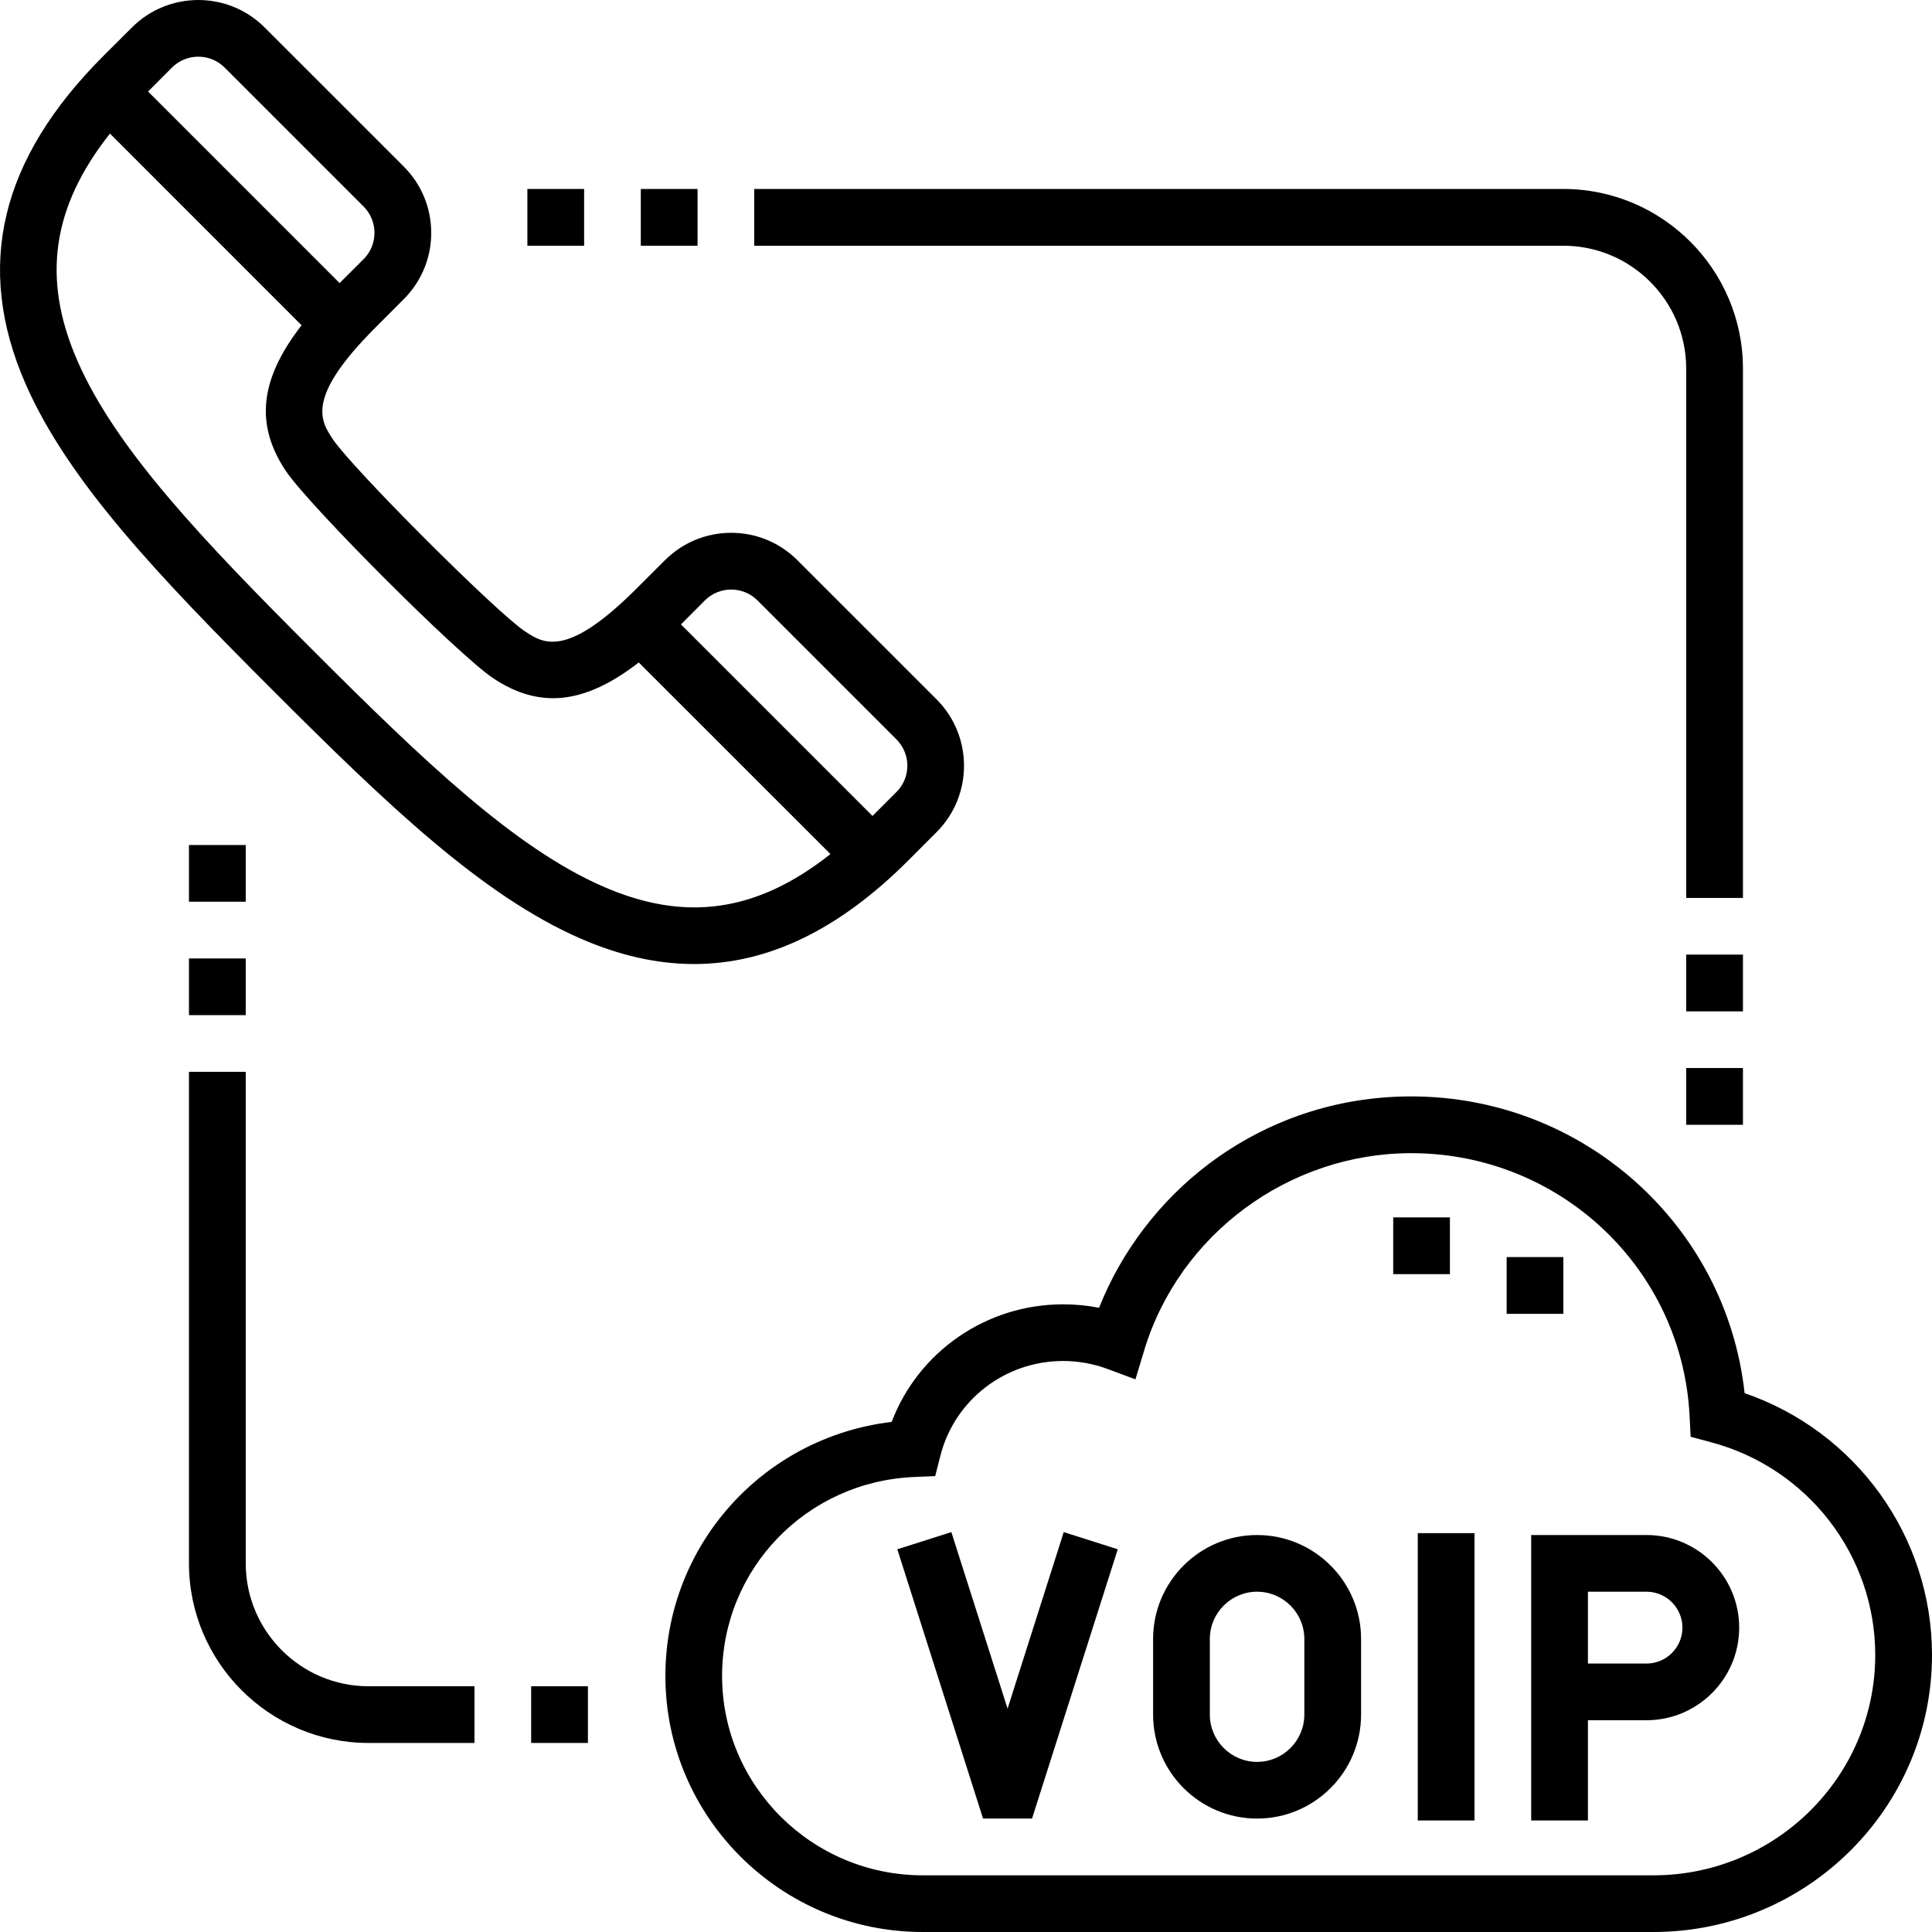
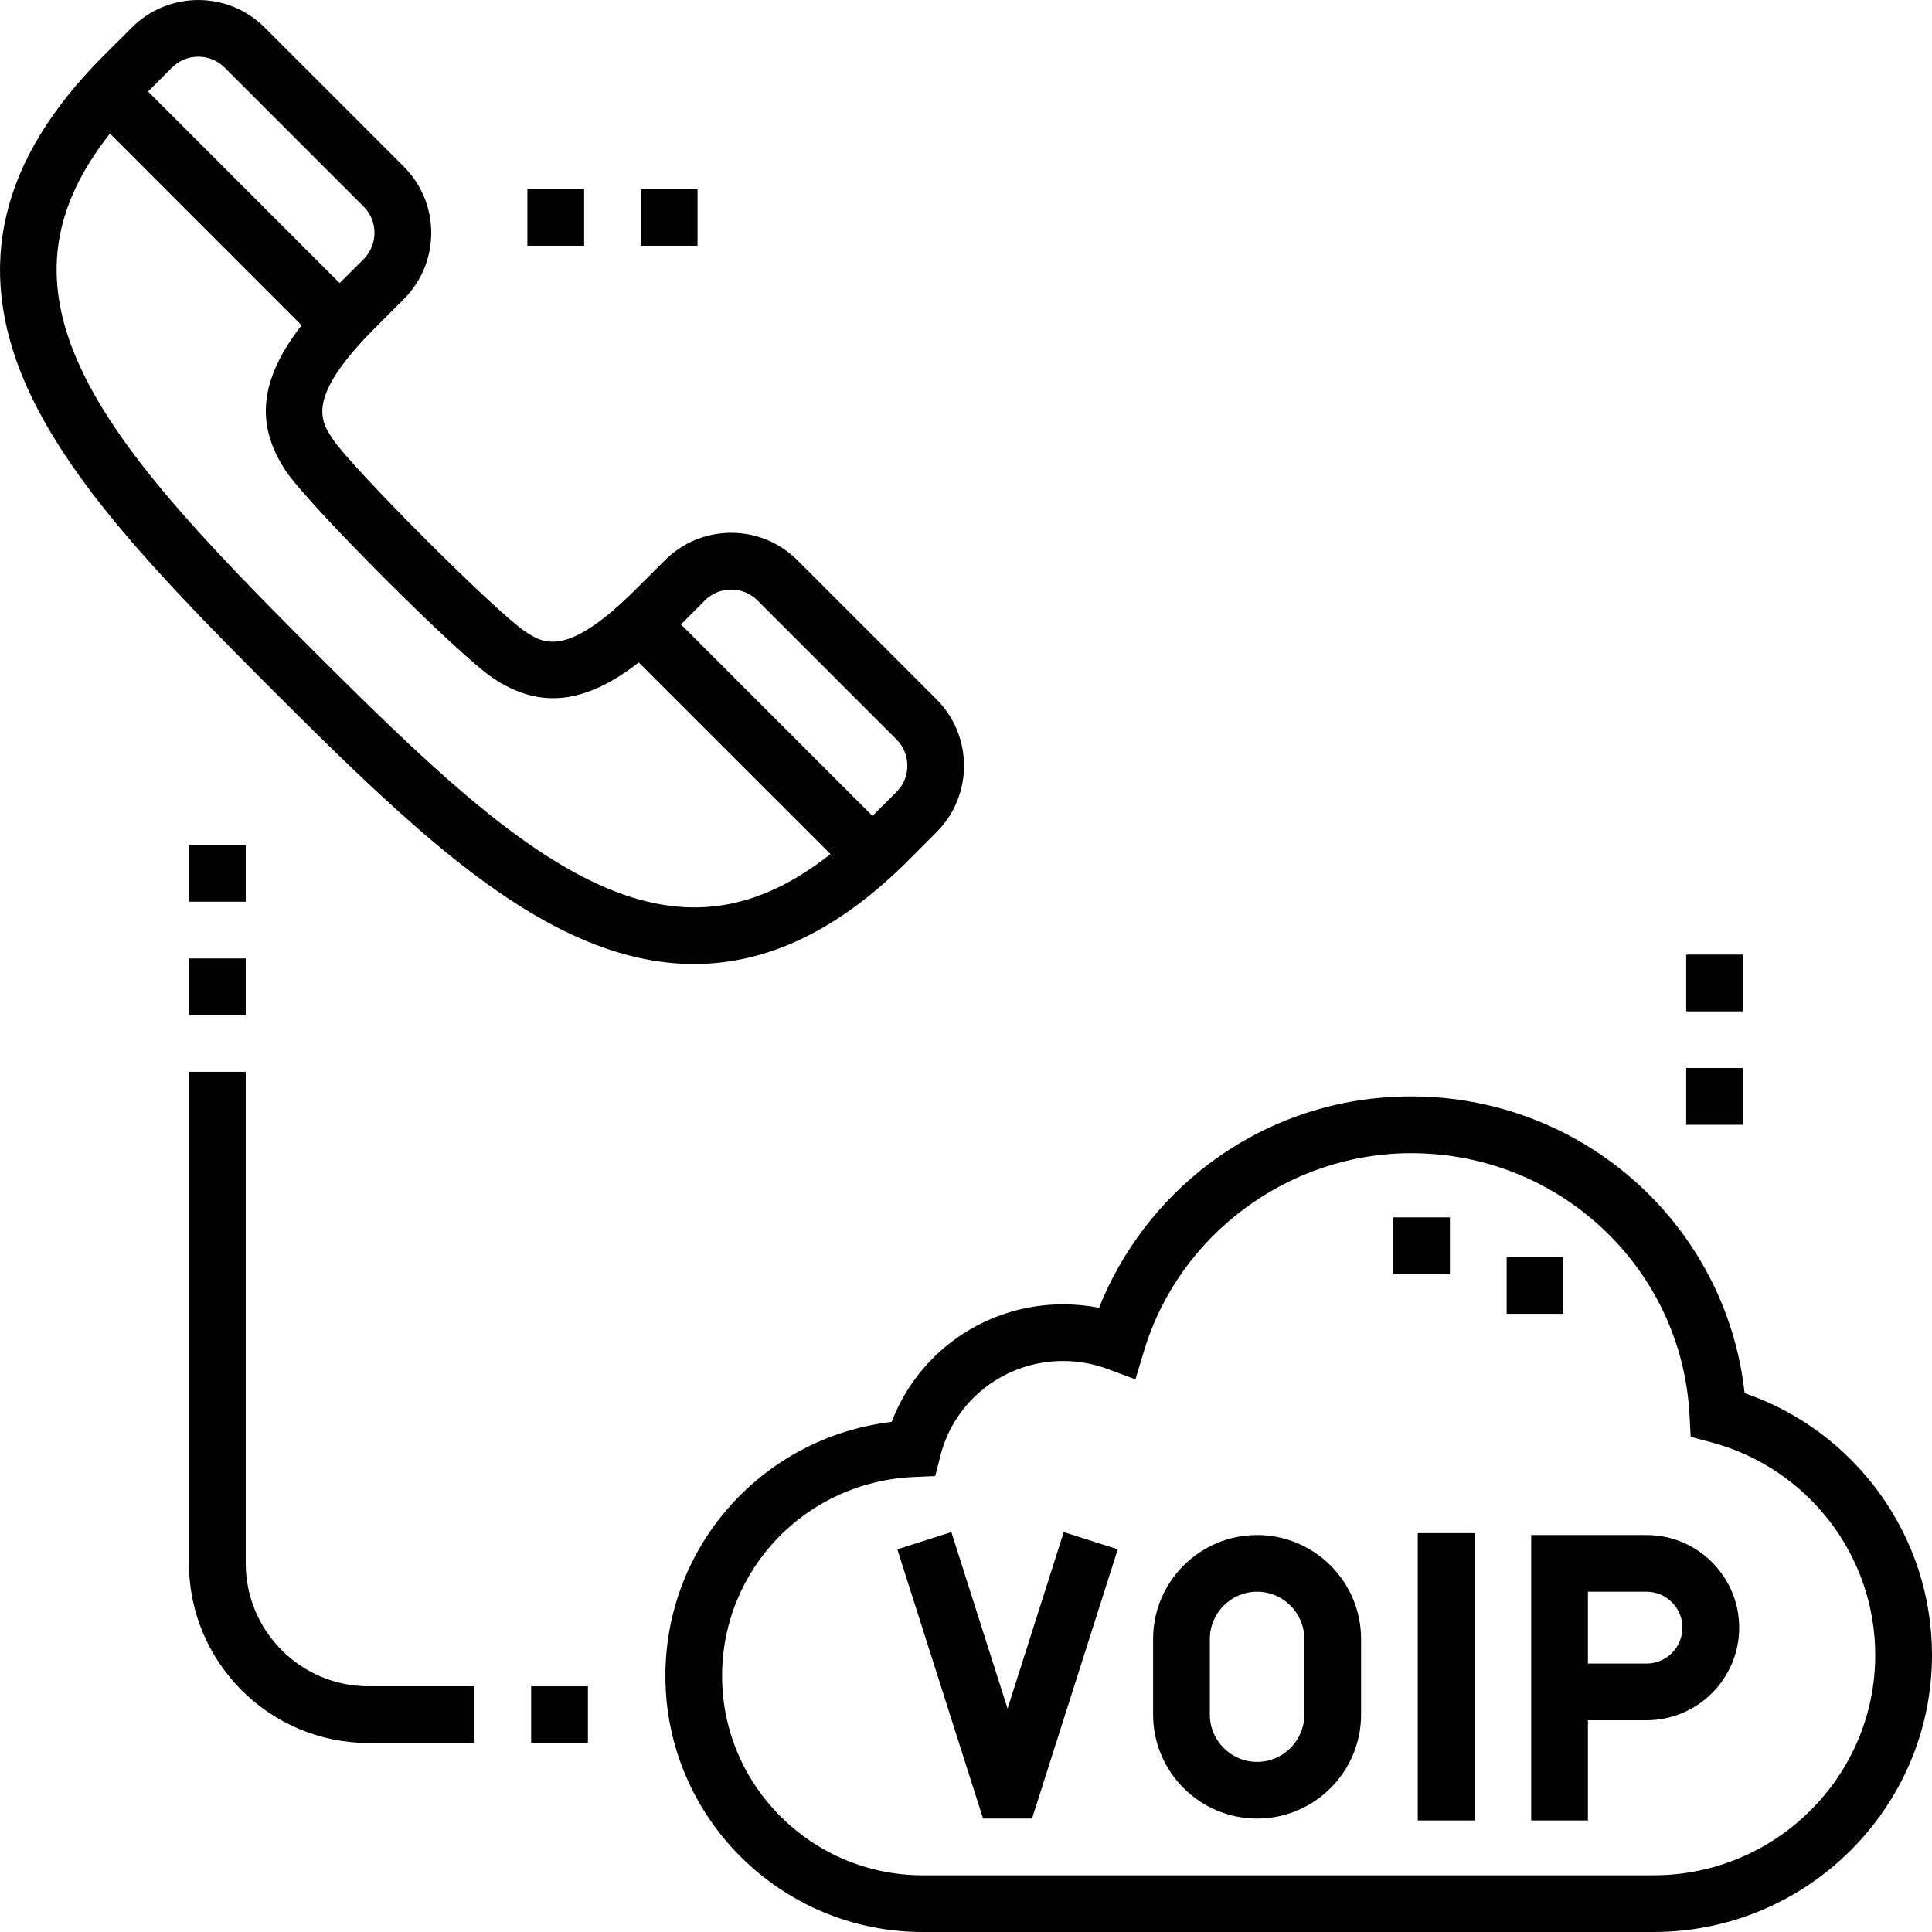
<svg xmlns="http://www.w3.org/2000/svg" width="100px" height="100px" viewBox="0 0 100 100" version="1.1">
  <g id="surface1">
    <path style=" stroke:none;fill-rule:nonzero;fill:rgb(0%,0%,0%);fill-opacity:1;" d="M 30.055 48.582 C 32.062 49.457 34.016 49.898 35.922 49.898 C 39.766 49.898 43.43 48.117 47.012 44.539 L 48.477 43.07 C 50.371 41.176 50.371 38.094 48.477 36.199 L 41.281 29.004 C 40.363 28.086 39.145 27.578 37.848 27.578 C 36.547 27.578 35.328 28.086 34.41 29.004 L 32.941 30.469 C 29.309 34.102 28.113 33.305 27.152 32.664 C 25.652 31.66 18.238 24.246 17.234 22.742 C 16.594 21.785 15.797 20.59 19.43 16.957 L 20.895 15.488 C 21.812 14.57 22.32 13.352 22.32 12.051 C 22.32 10.754 21.812 9.535 20.895 8.617 L 13.699 1.422 C 11.805 -0.473 8.723 -0.473 6.828 1.422 L 5.359 2.887 C 0 8.246 -1.32 13.793 1.312 19.844 C 3.52 24.906 8.223 29.836 14.145 35.754 C 20.062 41.676 24.992 46.379 30.055 48.582 Z M 36.484 31.078 C 36.848 30.715 37.332 30.516 37.844 30.516 C 38.359 30.516 38.844 30.715 39.207 31.078 L 46.402 38.273 C 47.152 39.023 47.152 40.242 46.402 40.992 L 45.16 42.234 L 35.246 32.32 Z M 8.902 3.496 C 9.266 3.133 9.75 2.934 10.266 2.934 C 10.777 2.934 11.262 3.133 11.625 3.496 L 18.82 10.691 C 19.57 11.441 19.57 12.664 18.82 13.414 L 17.578 14.652 L 7.664 4.738 Z M 5.691 6.914 L 15.609 16.836 C 13.426 19.652 13.203 21.988 14.793 24.375 C 16 26.176 23.719 33.898 25.523 35.102 C 27.91 36.695 30.246 36.473 33.062 34.289 L 42.984 44.207 C 39.164 47.227 35.461 47.738 31.227 45.891 C 26.637 43.891 21.914 39.375 16.219 33.68 C 10.523 27.984 6.008 23.262 4.004 18.668 C 2.16 14.438 2.672 10.734 5.691 6.914 Z M 5.691 6.914 " />
    <path style=" stroke:none;fill-rule:nonzero;fill:rgb(0%,0%,0%);fill-opacity:1;" d="M 90.301 72.109 C 89.348 63.418 81.957 56.75 73.043 56.75 C 69.234 56.75 65.621 57.953 62.586 60.23 C 60.043 62.145 58.051 64.758 56.887 67.691 C 56.273 67.57 55.652 67.512 55.023 67.512 C 51.043 67.512 47.535 69.965 46.152 73.598 C 39.508 74.387 34.441 79.977 34.441 86.75 C 34.441 94.055 40.414 100 47.762 100 L 85.582 100 C 93.531 100 100 93.566 100 85.66 C 100 79.52 96.062 74.09 90.301 72.109 Z M 85.582 97.066 L 47.762 97.066 C 42.035 97.066 37.375 92.438 37.375 86.75 C 37.375 81.207 41.742 76.684 47.316 76.449 L 48.406 76.402 L 48.676 75.344 C 49.41 72.461 52.023 70.445 55.023 70.445 C 55.809 70.445 56.578 70.582 57.309 70.852 L 58.77 71.395 L 59.223 69.898 C 61.035 63.887 66.719 59.688 73.043 59.688 C 80.746 59.688 87.074 65.664 87.453 73.297 L 87.508 74.367 L 88.543 74.645 C 93.559 75.969 97.062 80.5 97.062 85.664 C 97.062 91.949 91.914 97.066 85.582 97.066 Z M 85.582 97.066 " />
    <path style=" stroke:none;fill-rule:nonzero;fill:rgb(0%,0%,0%);fill-opacity:1;" d="M 65.066 79.453 C 62.098 79.453 59.684 81.867 59.684 84.832 L 59.684 88.746 C 59.684 91.715 62.098 94.129 65.066 94.129 C 68.035 94.129 70.449 91.715 70.449 88.746 L 70.449 84.832 C 70.449 81.867 68.035 79.453 65.066 79.453 Z M 67.512 88.746 C 67.512 90.098 66.414 91.195 65.066 91.195 C 63.719 91.195 62.621 90.098 62.621 88.746 L 62.621 84.832 C 62.621 83.484 63.719 82.387 65.066 82.387 C 66.414 82.387 67.512 83.484 67.512 84.832 Z M 67.512 88.746 " />
    <path style=" stroke:none;fill-rule:nonzero;fill:rgb(0%,0%,0%);fill-opacity:1;" d="M 85.223 79.453 L 79.254 79.453 L 79.254 94.227 L 82.191 94.227 L 82.191 89.039 L 85.223 89.039 C 87.867 89.039 90.02 86.891 90.02 84.246 C 90.02 81.602 87.867 79.453 85.223 79.453 Z M 85.223 86.105 L 82.191 86.105 L 82.191 82.387 L 85.223 82.387 C 86.25 82.387 87.082 83.223 87.082 84.246 C 87.082 85.27 86.25 86.105 85.223 86.105 Z M 85.223 86.105 " />
    <path style=" stroke:none;fill-rule:nonzero;fill:rgb(0%,0%,0%);fill-opacity:1;" d="M 73.383 79.355 L 76.32 79.355 L 76.32 94.227 L 73.383 94.227 Z M 73.383 79.355 " />
    <path style=" stroke:none;fill-rule:nonzero;fill:rgb(0%,0%,0%);fill-opacity:1;" d="M 52.152 88.438 L 49.242 79.301 L 46.445 80.191 L 50.883 94.129 L 53.418 94.129 L 57.855 80.191 L 55.059 79.301 Z M 52.152 88.438 " />
    <path style=" stroke:none;fill-rule:nonzero;fill:rgb(0%,0%,0%);fill-opacity:1;" d="M 12.719 80.918 L 12.719 55.477 L 9.781 55.477 L 9.781 80.918 C 9.781 86.043 13.953 90.215 19.078 90.215 L 24.559 90.215 L 24.559 87.281 L 19.078 87.281 C 15.57 87.281 12.719 84.426 12.719 80.918 Z M 12.719 80.918 " />
    <path style=" stroke:none;fill-rule:nonzero;fill:rgb(0%,0%,0%);fill-opacity:1;" d="M 9.781 49.609 L 12.719 49.609 L 12.719 52.543 L 9.781 52.543 Z M 9.781 49.609 " />
    <path style=" stroke:none;fill-rule:nonzero;fill:rgb(0%,0%,0%);fill-opacity:1;" d="M 9.781 43.738 L 12.719 43.738 L 12.719 46.672 L 9.781 46.672 Z M 9.781 43.738 " />
    <path style=" stroke:none;fill-rule:nonzero;fill:rgb(0%,0%,0%);fill-opacity:1;" d="M 27.492 87.281 L 30.43 87.281 L 30.43 90.215 L 27.492 90.215 Z M 27.492 87.281 " />
-     <path style=" stroke:none;fill-rule:nonzero;fill:rgb(0%,0%,0%);fill-opacity:1;" d="M 87.277 19.078 L 87.277 46.477 L 90.215 46.477 L 90.215 19.078 C 90.215 13.953 86.043 9.781 80.918 9.781 L 39.039 9.781 L 39.039 12.719 L 80.918 12.719 C 84.426 12.719 87.277 15.57 87.277 19.078 Z M 87.277 19.078 " />
    <path style=" stroke:none;fill-rule:nonzero;fill:rgb(0%,0%,0%);fill-opacity:1;" d="M 87.277 49.41 L 90.215 49.41 L 90.215 52.348 L 87.277 52.348 Z M 87.277 49.41 " />
    <path style=" stroke:none;fill-rule:nonzero;fill:rgb(0%,0%,0%);fill-opacity:1;" d="M 87.277 55.281 L 90.215 55.281 L 90.215 58.219 L 87.277 58.219 Z M 87.277 55.281 " />
    <path style=" stroke:none;fill-rule:nonzero;fill:rgb(0%,0%,0%);fill-opacity:1;" d="M 33.168 9.781 L 36.105 9.781 L 36.105 12.719 L 33.168 12.719 Z M 33.168 9.781 " />
    <path style=" stroke:none;fill-rule:nonzero;fill:rgb(0%,0%,0%);fill-opacity:1;" d="M 27.297 9.781 L 30.234 9.781 L 30.234 12.719 L 27.297 12.719 Z M 27.297 9.781 " />
    <path style=" stroke:none;fill-rule:nonzero;fill:rgb(0%,0%,0%);fill-opacity:1;" d="M 77.984 65.066 L 80.918 65.066 L 80.918 68.004 L 77.984 68.004 Z M 77.984 65.066 " />
    <path style=" stroke:none;fill-rule:nonzero;fill:rgb(0%,0%,0%);fill-opacity:1;" d="M 72.113 63.012 L 75.047 63.012 L 75.047 65.949 L 72.113 65.949 Z M 72.113 63.012 " />
  </g>
</svg>